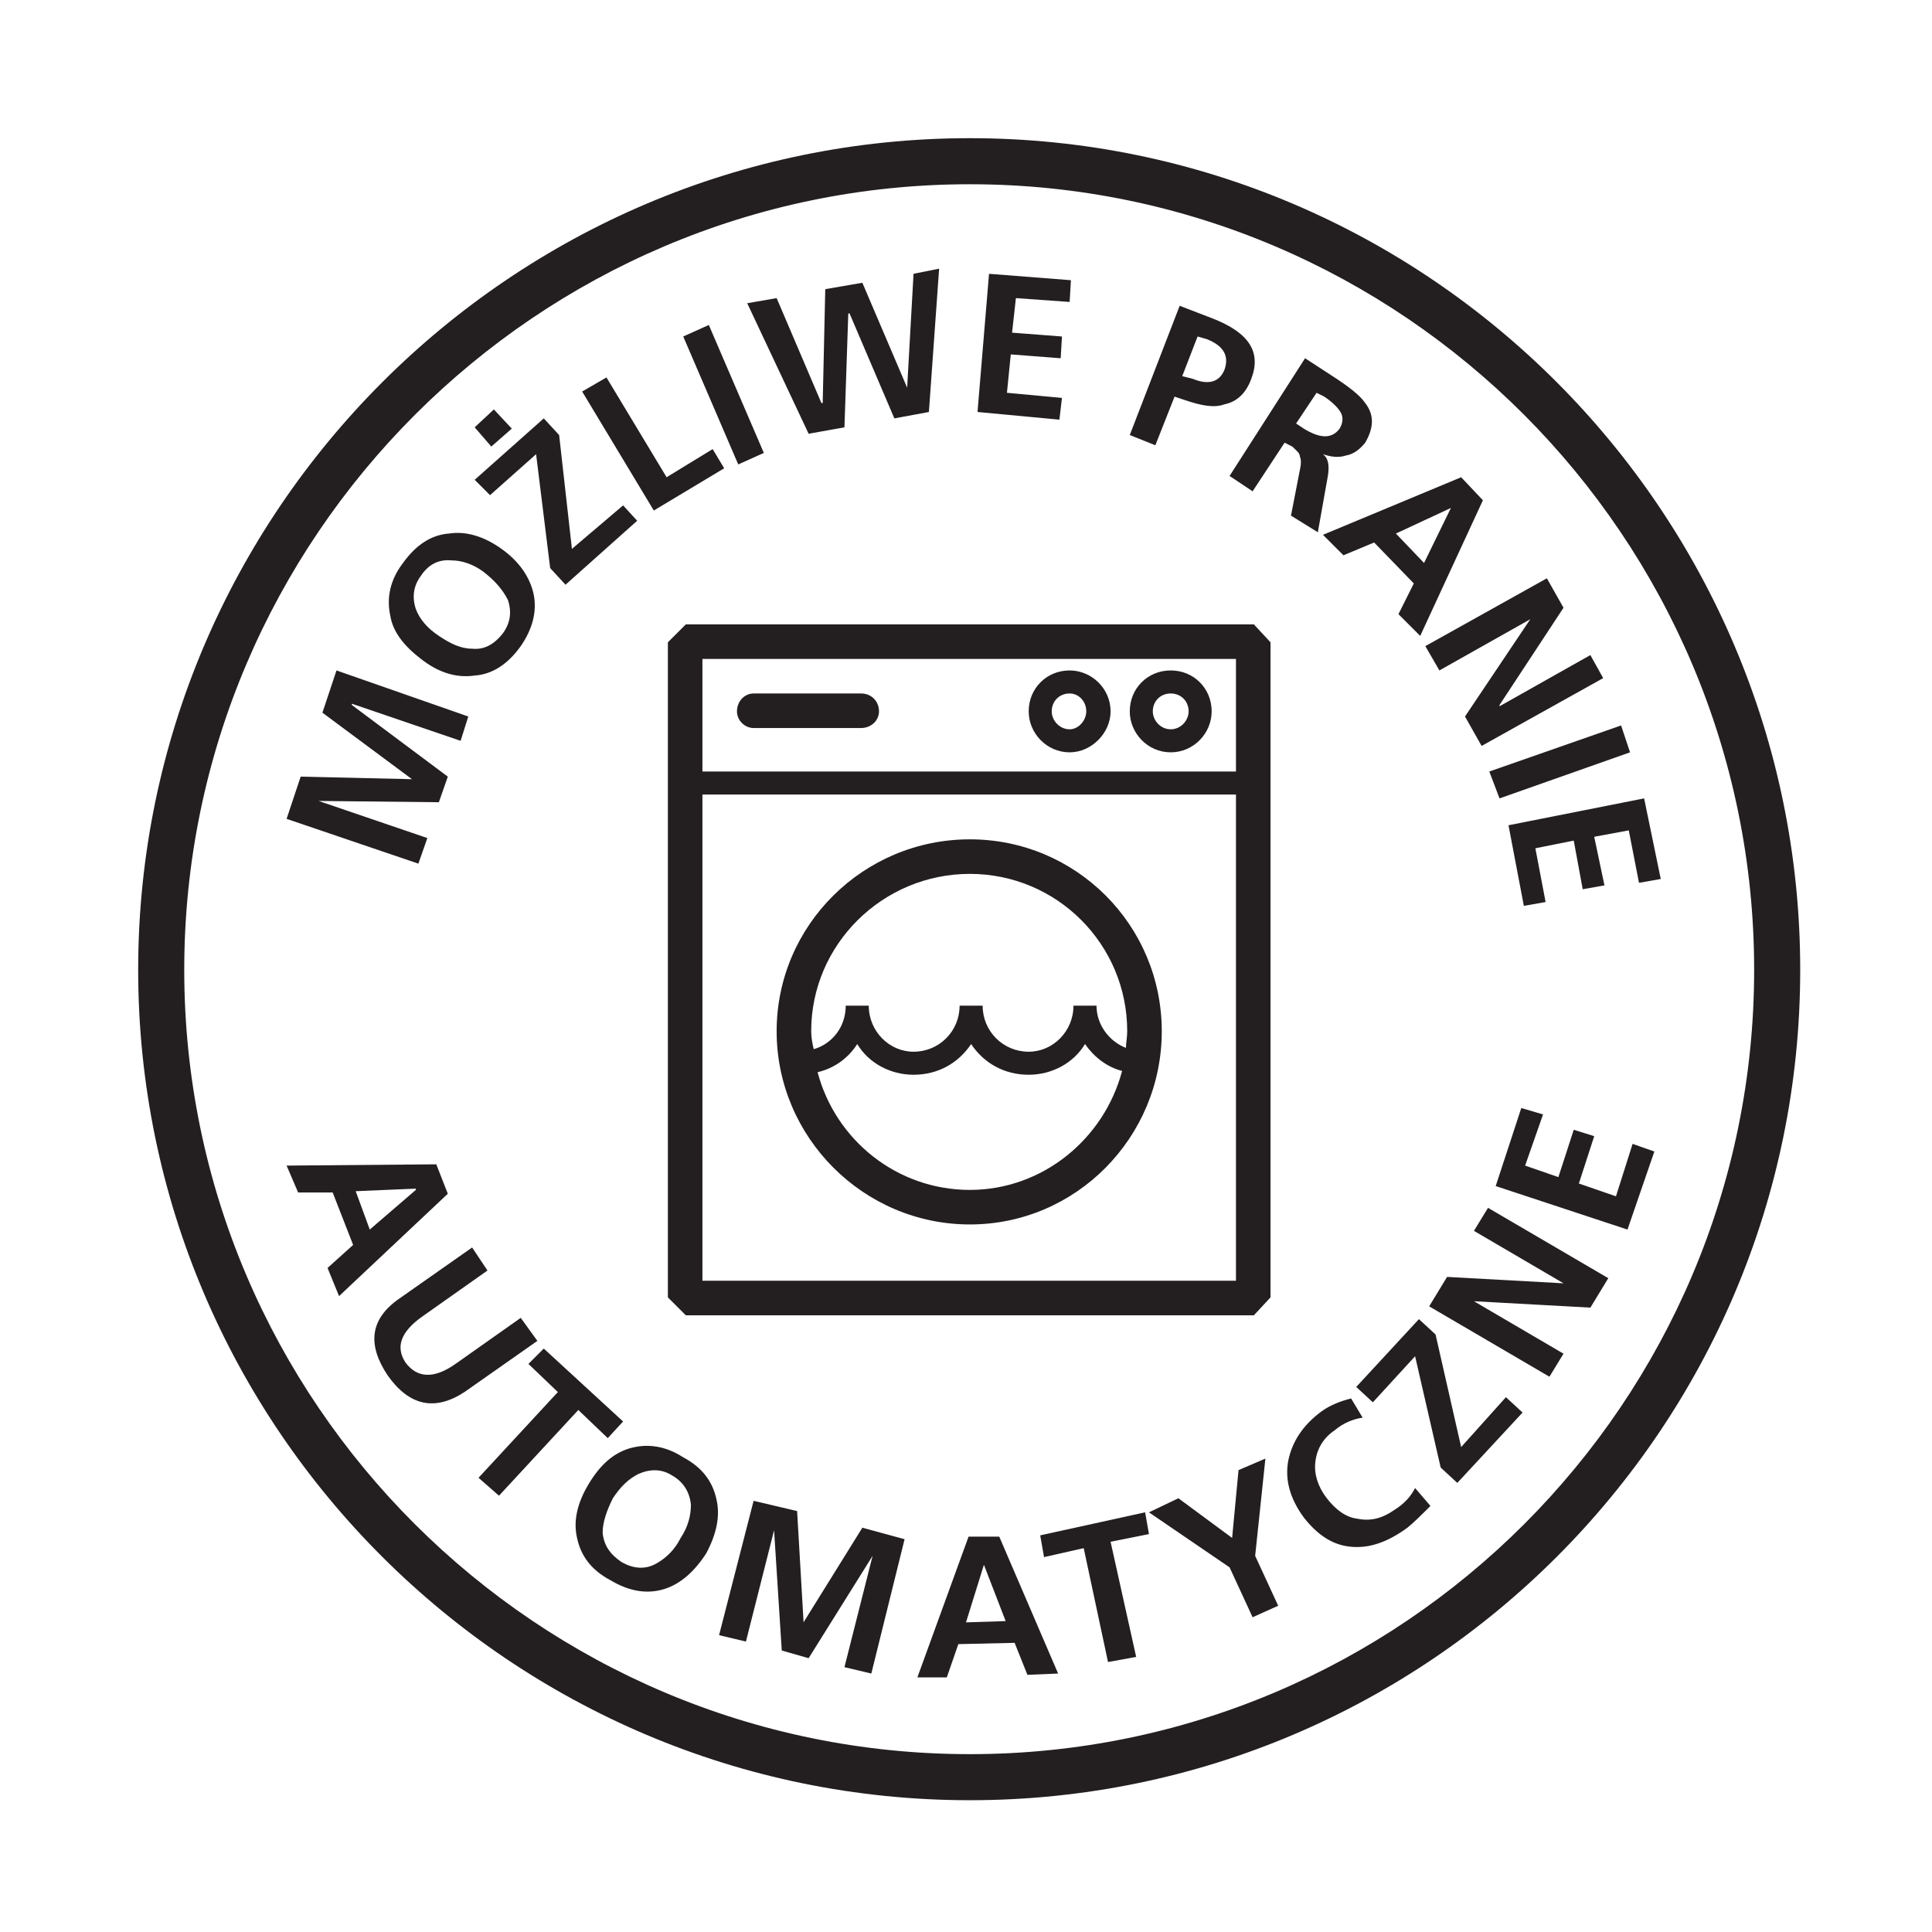
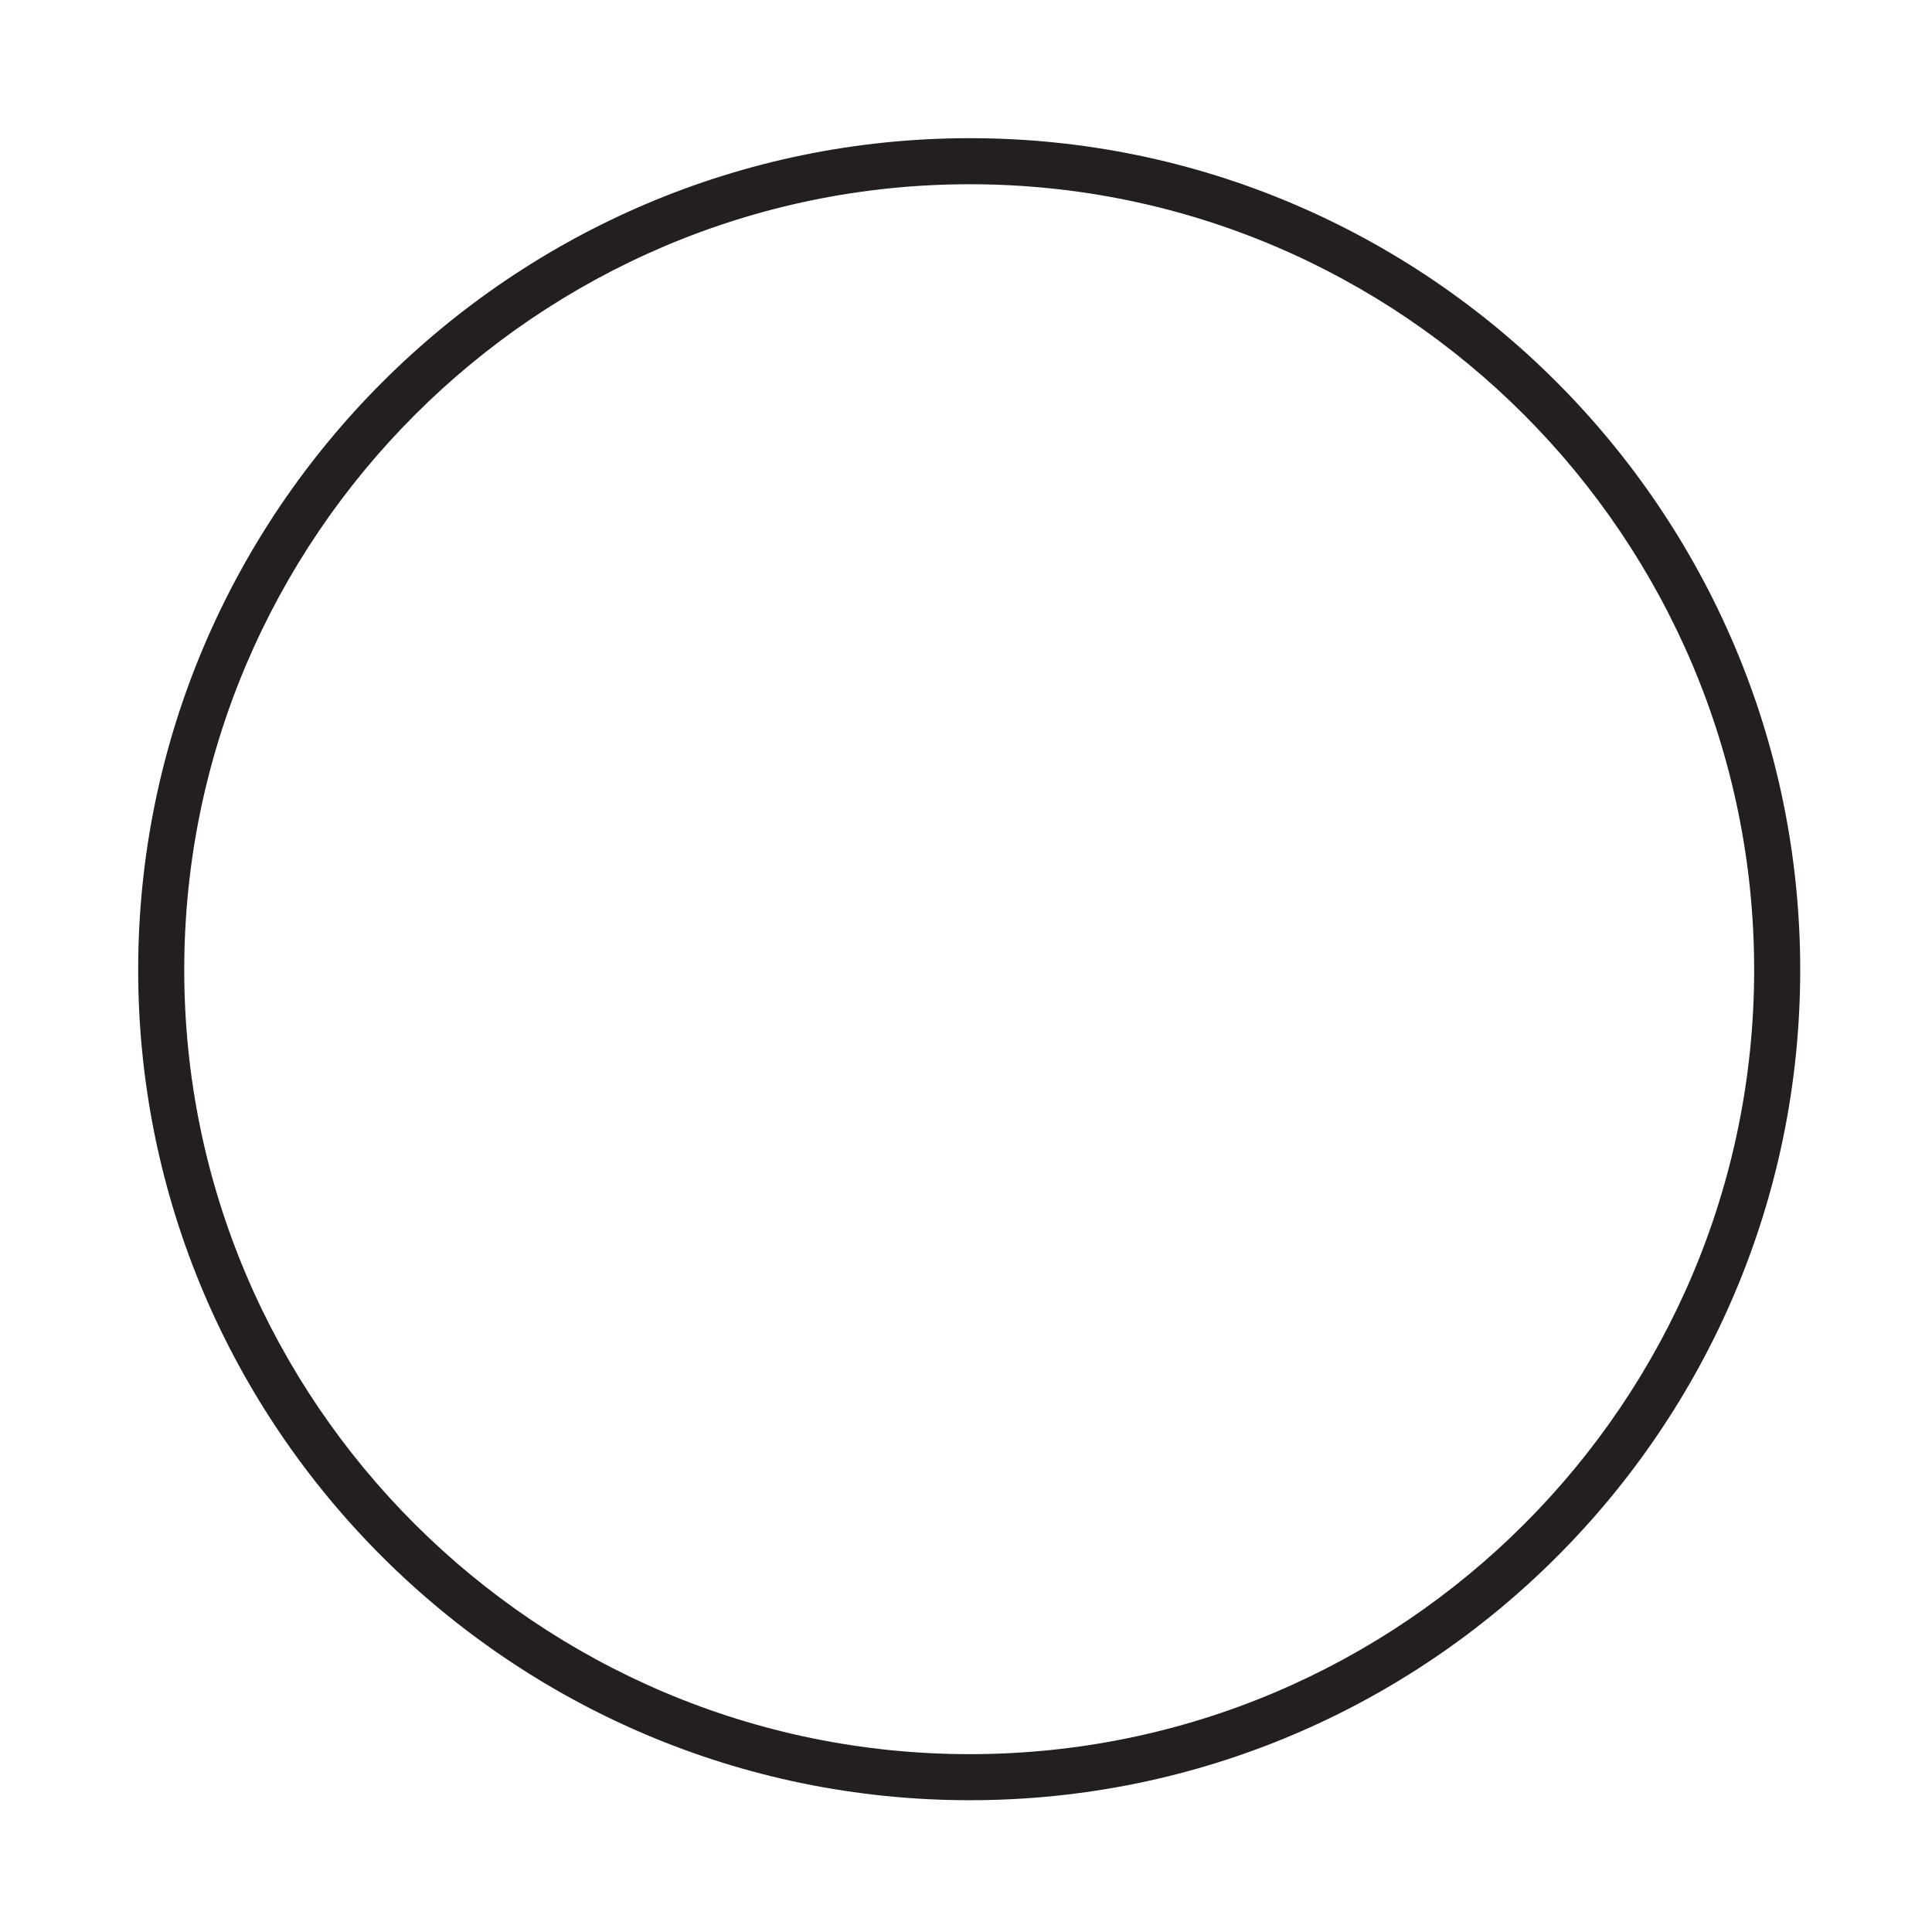
<svg xmlns="http://www.w3.org/2000/svg" width="151" height="151" display="block">
  <defs>
    <style>.g0_1{fill:#231f20}</style>
  </defs>
  <path d="M75.8 14.4C42 14.4 14.4 42 14.4 75.8s27.6 61.3 61.4 61.3 61.3-27.5 61.3-61.3-27.5-61.4-61.3-61.4m0 126.3c-35.8 0-65-29.1-65-64.9 0-35.8 29.2-65 65-65s64.9 29.2 64.9 65-29.1 64.9-64.9 64.9z" class="g0_1" />
-   <path d="M54.9 62.1h41.7v38H54.9v-38zm41.7-1.8H54.9v-8.8h41.7v8.8zM98 48.8H53.6l-1.4 1.4v51.2l1.4 1.4H98l1.3-1.4V50.2z" class="g0_1" />
-   <path d="M67.3 56.9h-8.4c-.7 0-1.3-.6-1.3-1.3 0-.8.6-1.4 1.3-1.4h8.4c.8 0 1.4.6 1.4 1.4 0 .7-.6 1.3-1.4 1.3zM75.8 93c-5.7 0-10.5-3.9-11.9-9.2 1.3-.3 2.4-1.1 3.1-2.2.9 1.5 2.6 2.4 4.4 2.4 1.9 0 3.5-.9 4.5-2.4 1 1.5 2.6 2.4 4.5 2.4 1.8 0 3.5-.9 4.4-2.4.7 1 1.7 1.8 2.9 2.1C86.3 89 81.5 93 75.8 93m0-24.7c6.8 0 12.3 5.5 12.3 12.3 0 .5-.1.9-.1 1.3-1.3-.5-2.3-1.8-2.3-3.3h-1.8c0 2-1.6 3.6-3.5 3.6-2 0-3.6-1.6-3.6-3.6H75c0 2-1.6 3.6-3.6 3.6-1.9 0-3.5-1.6-3.5-3.6h-1.8c0 1.7-1.1 3-2.5 3.4-.1-.4-.2-.9-.2-1.4 0-6.8 5.6-12.3 12.4-12.3m0-2.7c-8.3 0-15.1 6.7-15.1 15s6.8 15.1 15.1 15.1 15-6.8 15-15.1-6.7-15-15-15zM91.5 54.2c-.8 0-1.4.6-1.4 1.4 0 .7.6 1.4 1.4 1.4.8 0 1.4-.7 1.4-1.4 0-.8-.6-1.4-1.4-1.4m0 4.6c-1.8 0-3.2-1.5-3.2-3.2 0-1.8 1.4-3.2 3.2-3.2 1.8 0 3.2 1.4 3.2 3.2 0 1.7-1.4 3.2-3.2 3.2zM83.6 54.2c-.8 0-1.4.6-1.4 1.4 0 .7.6 1.4 1.4 1.4.7 0 1.3-.7 1.3-1.4 0-.8-.6-1.4-1.3-1.4m0 4.6c-1.8 0-3.2-1.5-3.2-3.2 0-1.8 1.4-3.2 3.2-3.2 1.7 0 3.2 1.4 3.2 3.2 0 1.7-1.5 3.2-3.2 3.2zM32.7 67.5L22.4 64l1.1-3.3 8.7.2-7-5.2 1.1-3.3L36.6 56l-.6 1.9-8.5-2.9v.1l7.5 5.6-.7 2-9.4-.1 8.5 2.9zM34.3 49.7c.9.6 1.7 1 2.6 1 .9.1 1.7-.3 2.4-1.2.6-.8.7-1.7.4-2.6-.4-.8-1-1.5-1.9-2.2-.8-.6-1.7-.9-2.5-.9-1-.1-1.8.3-2.4 1.2-.6.8-.7 1.7-.4 2.6.3.8.9 1.5 1.8 2.1m-1.4 1.8c-1.3-1-2.2-2.1-2.4-3.4-.3-1.4 0-2.8 1-4.1 1-1.4 2.2-2.2 3.6-2.3 1.3-.2 2.7.2 4.1 1.2 1.4 1 2.2 2.2 2.5 3.5.3 1.4-.1 2.8-1 4.1-1 1.4-2.2 2.2-3.6 2.3-1.4.2-2.8-.2-4.2-1.3zM44.2 45.7L43 44.4l-1.1-8.9-3.6 3.2-1.2-1.2 5.4-4.8 1.2 1.3 1 8.9 4-3.4 1.1 1.2zm-5.8-10.8l-1.3-1.5 1.5-1.4 1.4 1.5zM51.1 39.9l-5.6-9.3 1.9-1.1 4.7 7.8 3.6-2.2.9 1.5zM57.7 36.3l-4.3-10 2-.9 4.3 10zM63.2 33.9l-4.8-10.2 2.3-.4 3.5 8.2h.1l.2-8.9 2.9-.5 3.5 8.2.5-8.9 2-.4-.8 11.2-2.7.5-3.5-8.2h-.1l-.3 8.9zM76.4 32.2l.9-10.8 6.4.5-.1 1.7-4.2-.3-.3 2.7 3.9.3-.1 1.7-3.9-.3-.3 3 4.3.4-.2 1.7zM93.6 26.3l-1.2 3.1.8.2c1.2.5 2.1.3 2.5-.7.4-1.1-.1-1.9-1.4-2.4zM88.3 34l3.9-10.1 2.6 1c2.8 1.1 3.8 2.6 3 4.7-.4 1.1-1.1 1.8-2.1 2-.8.3-1.8.1-3-.3l-.9-.3-1.5 3.8zM102.9 30.7l-1.6 2.4.6.4c1.3.8 2.2.8 2.8 0 .3-.5.3-1 0-1.4-.2-.3-.6-.7-1.2-1.1zm-6.8 6.5L102 28l2 1.3c1.4.9 2.3 1.6 2.7 2.2.7.9.7 1.9 0 3.1-.4.5-.9.9-1.5 1-.6.2-1.2.1-1.8-.1.4.3.5.8.4 1.6l-.8 4.5-2.1-1.3.7-3.6c.1-.4.1-.8 0-1 0-.3-.3-.5-.6-.8l-.6-.3-2.5 3.8zM111.3 44l2.1-4.3-4.3 2zm-7.9-2.2l10.8-4.5 1.7 1.8-4.9 10.6-1.7-1.7 1.2-2.4-3.1-3.2-2.4 1zM111.4 50.5l9.5-5.3 1.3 2.3-5 7.6v.1l7.1-4 1 1.8-9.5 5.3-1.3-2.3 5.1-7.6-7.1 4zM116.4 60.3l10.3-3.6.7 2.1-10.2 3.6zM117.9 64.5l10.6-2.1 1.3 6.3-1.7.3-.8-4.1-2.7.5.8 3.8-1.7.3-.7-3.8-3 .6.8 4.2-1.7.3zM28.9 96.1l3.6-3.1v-.1l-4.7.2zm-6.5-5l11.7-.1.9 2.3-8.5 8-.9-2.2 2-1.8-1.6-4.1h-2.7zM31.2 101.5l5.7-4 1.2 1.8-5.1 3.6c-1.7 1.2-2.1 2.4-1.3 3.6.9 1.2 2.2 1.3 3.9.1l5.1-3.6 1.3 1.8-5.7 4c-2.3 1.5-4.3 1.1-6-1.3-1.6-2.4-1.4-4.4.9-6zM37.4 115.5l6.2-6.7-2.3-2.2 1.2-1.2 6.2 5.7-1.2 1.3-2.3-2.2-6.2 6.7zM47.9 117.1c-.5 1-.8 1.9-.8 2.7.1 1 .6 1.7 1.5 2.3.9.5 1.8.6 2.7.1.7-.4 1.4-1 1.9-2 .6-.9.8-1.8.8-2.6-.1-1-.6-1.8-1.5-2.3-.8-.5-1.7-.5-2.6-.1-.8.4-1.4 1-2 1.9M46 116c.9-1.5 1.9-2.4 3.2-2.8 1.4-.4 2.8-.2 4.2.7 1.5.8 2.3 1.9 2.6 3.3.3 1.3 0 2.7-.8 4.2-.9 1.4-2 2.4-3.3 2.8-1.3.4-2.7.2-4.2-.7-1.5-.8-2.3-1.9-2.6-3.3-.3-1.3 0-2.7.9-4.2zM56.2 127.8l2.7-10.5 3.4.8.5 8.6v.1l4.6-7.4 3.3.9-2.6 10.5-2.1-.5 2.2-8.7-5 8-2.1-.6-.6-9.4-2.2 8.7zM78.6 126.7l-1.7-4.4-1.4 4.5zm-6.9 4.4l4-11h2.4l4.6 10.7-2.4.1-1-2.5-4.4.1-.9 2.6zM86.6 129.9l-1.9-8.9-3.1.7-.3-1.7 8.2-1.8.3 1.7-3 .6 2 9zM97.9 126.4l-1.8-3.9-6.3-4.3 2.3-1.1 4.2 3.1.5-5.3 2.1-.9-.8 7.6 1.8 3.9zM110.6 116.3l1.2 1.4c-.7.7-1.3 1.3-1.8 1.7-1.5 1.1-2.9 1.6-4.3 1.5-1.5-.1-2.7-.9-3.8-2.3-1.1-1.5-1.5-3-1.2-4.5.3-1.4 1.1-2.7 2.6-3.8.7-.5 1.5-.8 2.3-1l.9 1.5c-.7.1-1.5.4-2.2 1-.9.6-1.4 1.5-1.5 2.5-.1.9.2 1.9.9 2.8.7.9 1.5 1.5 2.4 1.6 1 .2 1.9 0 2.9-.7.8-.5 1.3-1.1 1.6-1.7zM113.9 115.9l-1.3-1.2-2-8.7-3.3 3.6-1.3-1.2 4.9-5.3 1.3 1.2 2 8.8 3.5-3.9 1.3 1.2zM121.1 107.6l-9.4-5.5 1.4-2.3 9.1.5-7-4.1 1.1-1.8 9.4 5.5-1.4 2.3-9.1-.5 7 4.1zM127.2 96.1l-10.3-3.4 2-6.1 1.7.5-1.4 4 2.6.9 1.2-3.7 1.6.5-1.2 3.7 2.9 1 1.3-4.1 1.7.6z" class="g0_1" />
</svg>